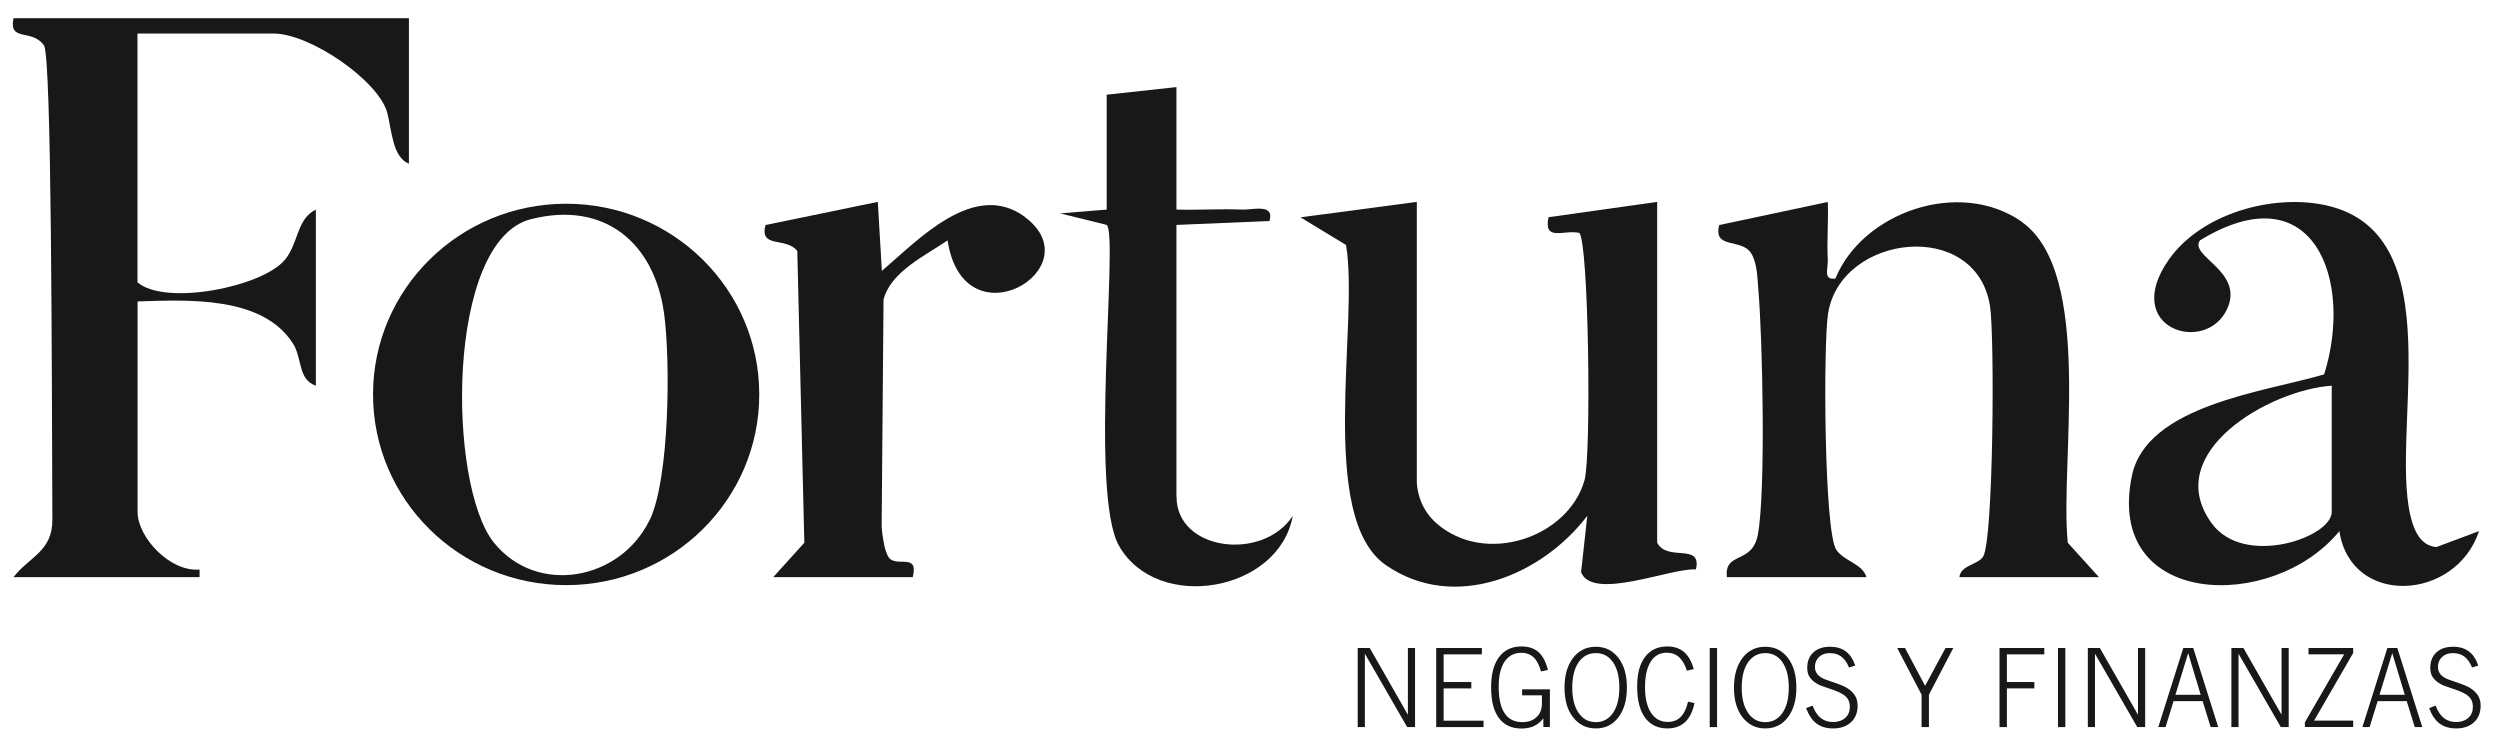
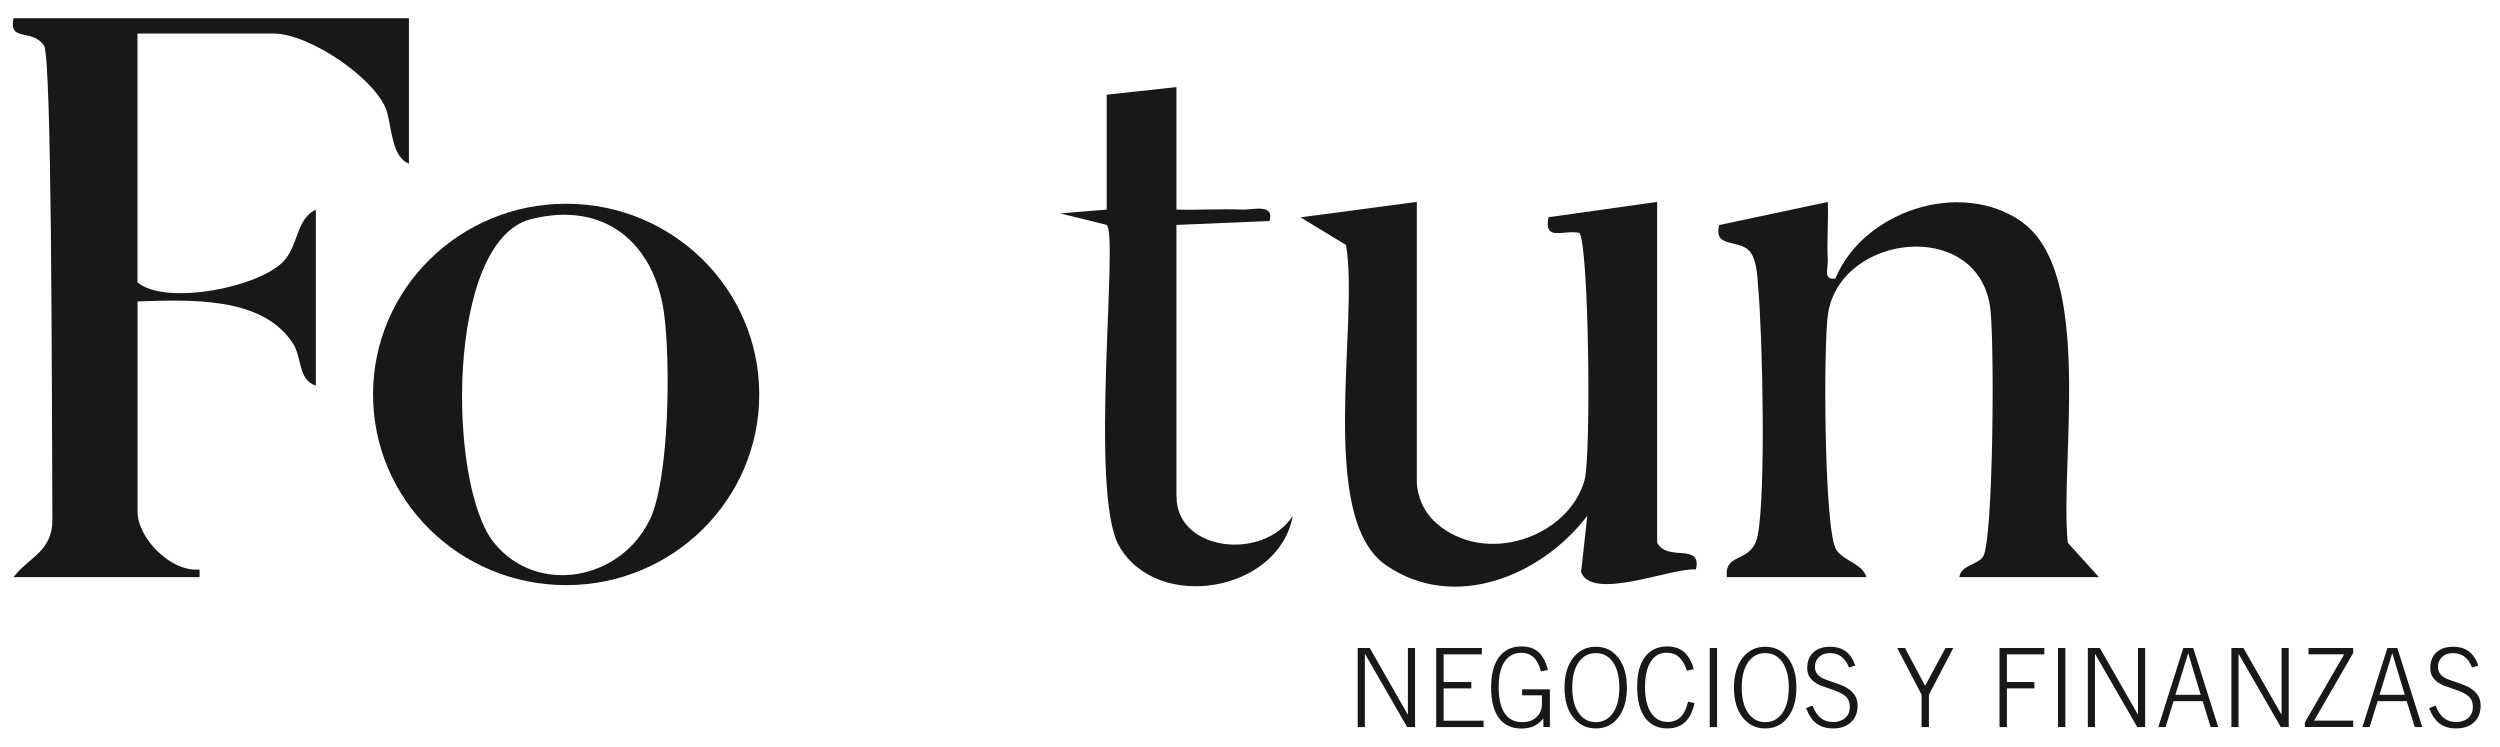
<svg xmlns="http://www.w3.org/2000/svg" width="97" height="29" viewBox="0 0 97 29" fill="none">
  <g clip-path="url(#clip0_3027_1377)">
    <path d="M10.602 1.3C12.05 1.3 14.688 3.14 15.022 4.365C15.199 5.019 15.219 6.097 15.866 6.352V0.705H0.524C0.331 1.651 1.232 1.088 1.706 1.763C2.008 2.194 2.008 14.466 2.032 20.169C2.036 21.398 1.127 21.61 0.524 22.392H7.743V22.097C6.604 22.204 5.338 20.851 5.338 19.866V11.696C7.276 11.636 10.172 11.469 11.362 13.32C11.732 13.891 11.551 14.725 12.255 14.965V8.132C11.507 8.495 11.591 9.425 11.06 10.072C10.192 11.133 6.42 11.884 5.334 10.954V1.3H10.598H10.602Z" fill="#181818" />
    <path d="M78.426 8.591C76.009 6.923 72.265 8.236 71.215 10.806C70.721 10.886 70.938 10.407 70.918 10.072C70.877 9.33 70.95 8.579 70.918 7.837L66.707 8.731C66.454 9.677 67.564 9.238 67.938 9.816C68.183 10.196 68.187 10.79 68.223 11.241C68.388 13.105 68.517 19.115 68.203 20.752C67.982 21.913 66.892 21.386 67.004 22.392H72.418C72.257 21.857 71.545 21.785 71.243 21.322C70.777 20.596 70.737 13.364 70.93 12.159C71.424 9.074 76.664 8.463 77.211 11.864C77.396 13.021 77.348 20.947 76.946 21.594C76.745 21.917 76.073 21.925 76.025 22.392H81.438L80.231 21.059C79.906 17.974 81.277 10.567 78.418 8.591H78.426Z" fill="#181818" />
    <path d="M64.298 21.055V7.833L60.083 8.428C59.882 9.389 60.67 8.906 61.274 9.034C61.644 9.369 61.748 17.687 61.479 18.633C60.851 20.855 57.63 21.965 55.732 20.301C54.984 19.646 54.972 18.764 54.972 18.676V7.833L50.459 8.432L52.225 9.505C52.748 12.494 51.079 20.077 53.781 21.933C56.436 23.757 59.826 22.328 61.587 20.013L61.346 22.2C61.788 23.33 64.825 22.029 65.802 22.093C66.043 21.039 64.688 21.817 64.298 21.055Z" fill="#181818" />
    <path d="M21.967 7.905C17.828 7.905 14.474 11.217 14.474 15.304C14.474 19.391 17.828 22.703 21.967 22.703C26.105 22.703 29.459 19.391 29.459 15.304C29.459 11.217 26.105 7.905 21.967 7.905ZM25.204 20.177C24.07 22.516 20.845 23.126 19.168 21.059C17.354 18.824 17.289 9.337 20.603 8.503C23.459 7.781 25.389 9.425 25.767 12.167C26.016 13.983 25.98 18.581 25.208 20.177H25.204Z" fill="#181818" />
-     <path d="M94.54 21.227C94.026 21.187 93.764 20.78 93.615 20.329C92.542 17.116 95.441 8.779 89.948 7.909C87.929 7.589 85.359 8.364 84.157 10.064C82.266 12.742 85.58 13.791 86.413 11.988C87.088 10.519 84.917 9.944 85.359 9.326C89.763 6.636 91.327 10.866 90.177 14.526C87.905 15.2 83.296 15.711 82.721 18.449C81.643 23.585 88.182 23.777 90.768 20.608C91.215 23.561 95.293 23.322 96.185 20.608L94.54 21.223V21.227ZM90.471 19.866C90.471 20.855 87.068 22.029 85.814 20.305C83.815 17.555 88.086 15.12 90.471 14.965V19.866Z" fill="#181818" />
    <path d="M45.646 19.271V8.727L49.257 8.575C49.458 7.885 48.61 8.148 48.207 8.132C47.355 8.096 46.494 8.156 45.646 8.132V3.379L42.939 3.674V8.132L41.138 8.28L42.943 8.727C43.402 9.158 42.251 19.131 43.418 21.179C44.902 23.785 49.631 22.967 50.158 20.017C49 21.789 45.65 21.378 45.65 19.275L45.646 19.271Z" fill="#181818" />
-     <path d="M39.782 8.428C37.812 6.951 35.62 9.318 34.216 10.511L34.059 7.833L29.7 8.731C29.463 9.657 30.492 9.178 30.935 9.737L31.208 21.059L30.002 22.392H35.415C35.656 21.422 34.767 22.037 34.482 21.626C34.313 21.378 34.24 20.796 34.208 20.464L34.281 11.624C34.558 10.539 35.917 9.912 36.766 9.326C37.385 13.412 42.42 10.411 39.774 8.428H39.782Z" fill="#181818" />
    <path d="M52.957 25.365V28.211H52.679V25.142H53.146L54.626 27.732V25.142H54.904V28.211H54.598L52.957 25.365Z" fill="#181818" />
    <path d="M57.562 27.963V28.211H55.724V25.142H57.497V25.389H56.013V26.463H57.087V26.71H56.013V27.963H57.566H57.562Z" fill="#181818" />
    <path d="M59.89 27.864C59.786 27.999 59.665 28.099 59.524 28.167C59.383 28.235 59.219 28.267 59.034 28.267C58.652 28.267 58.358 28.131 58.157 27.86C57.956 27.588 57.855 27.193 57.855 26.678C57.855 26.163 57.956 25.772 58.161 25.497C58.366 25.221 58.656 25.082 59.03 25.082C59.307 25.082 59.528 25.154 59.693 25.301C59.858 25.449 59.983 25.68 60.059 25.996L59.79 26.052C59.721 25.804 59.629 25.621 59.504 25.505C59.38 25.389 59.219 25.329 59.026 25.329C58.748 25.329 58.531 25.445 58.378 25.672C58.225 25.9 58.149 26.227 58.149 26.646C58.149 27.101 58.225 27.441 58.378 27.672C58.531 27.904 58.76 28.019 59.066 28.019C59.295 28.019 59.48 27.955 59.617 27.824C59.758 27.692 59.826 27.52 59.826 27.305V26.978H59.058V26.746H60.136V28.207H59.882V27.864H59.89Z" fill="#181818" />
    <path d="M60.703 26.678C60.703 26.199 60.815 25.816 61.036 25.525C61.258 25.238 61.551 25.094 61.917 25.094C62.283 25.094 62.573 25.238 62.794 25.525C63.015 25.812 63.124 26.195 63.124 26.678C63.124 27.161 63.015 27.54 62.794 27.832C62.573 28.123 62.283 28.263 61.917 28.263C61.551 28.263 61.262 28.119 61.036 27.832C60.811 27.544 60.703 27.161 60.703 26.678ZM61.004 26.678C61.004 27.093 61.085 27.421 61.25 27.66C61.414 27.899 61.636 28.019 61.917 28.019C62.199 28.019 62.42 27.899 62.585 27.66C62.75 27.421 62.83 27.093 62.83 26.678C62.83 26.263 62.75 25.936 62.585 25.696C62.42 25.457 62.199 25.341 61.917 25.341C61.636 25.341 61.414 25.461 61.25 25.696C61.085 25.936 61.004 26.263 61.004 26.678Z" fill="#181818" />
    <path d="M65.746 27.285C65.673 27.612 65.553 27.86 65.38 28.019C65.207 28.179 64.978 28.263 64.692 28.263C64.318 28.263 64.032 28.123 63.827 27.844C63.622 27.564 63.522 27.165 63.522 26.646C63.522 26.128 63.622 25.76 63.827 25.489C64.032 25.218 64.318 25.082 64.692 25.082C64.953 25.082 65.171 25.154 65.34 25.297C65.508 25.441 65.633 25.66 65.718 25.96L65.452 26.024C65.376 25.784 65.271 25.609 65.147 25.497C65.022 25.385 64.865 25.325 64.676 25.325C64.403 25.325 64.193 25.441 64.049 25.672C63.9 25.904 63.827 26.235 63.827 26.662C63.827 27.089 63.904 27.421 64.061 27.656C64.213 27.892 64.431 28.011 64.708 28.011C64.913 28.011 65.082 27.947 65.211 27.816C65.34 27.688 65.436 27.488 65.496 27.225L65.75 27.281L65.746 27.285Z" fill="#181818" />
    <path d="M66.337 28.211V25.142H66.622V28.211H66.337Z" fill="#181818" />
    <path d="M67.278 26.678C67.278 26.199 67.391 25.816 67.612 25.525C67.833 25.238 68.126 25.094 68.492 25.094C68.858 25.094 69.148 25.238 69.369 25.525C69.59 25.812 69.699 26.195 69.699 26.678C69.699 27.161 69.59 27.54 69.369 27.832C69.148 28.123 68.858 28.263 68.492 28.263C68.126 28.263 67.837 28.119 67.612 27.832C67.386 27.544 67.278 27.161 67.278 26.678ZM67.579 26.678C67.579 27.093 67.66 27.421 67.825 27.66C67.99 27.899 68.211 28.019 68.492 28.019C68.774 28.019 68.995 27.899 69.16 27.66C69.325 27.421 69.405 27.093 69.405 26.678C69.405 26.263 69.325 25.936 69.16 25.696C68.995 25.457 68.774 25.341 68.492 25.341C68.211 25.341 67.99 25.461 67.825 25.696C67.66 25.936 67.579 26.263 67.579 26.678Z" fill="#181818" />
    <path d="M70.077 27.476L70.326 27.377C70.411 27.596 70.515 27.756 70.648 27.86C70.777 27.963 70.938 28.015 71.126 28.015C71.316 28.015 71.48 27.959 71.597 27.852C71.718 27.744 71.774 27.6 71.774 27.421C71.774 27.277 71.734 27.161 71.657 27.069C71.581 26.977 71.448 26.894 71.259 26.818C71.159 26.778 71.022 26.73 70.853 26.674C70.684 26.618 70.576 26.575 70.531 26.547C70.382 26.463 70.278 26.371 70.214 26.271C70.149 26.175 70.121 26.056 70.121 25.912C70.121 25.657 70.202 25.457 70.358 25.313C70.515 25.166 70.732 25.094 71.01 25.094C71.255 25.094 71.456 25.154 71.617 25.273C71.778 25.393 71.899 25.577 71.983 25.824L71.742 25.9C71.665 25.708 71.565 25.569 71.444 25.477C71.324 25.385 71.175 25.341 70.998 25.341C70.821 25.341 70.688 25.389 70.58 25.489C70.475 25.589 70.419 25.716 70.419 25.872C70.419 25.992 70.455 26.092 70.523 26.171C70.592 26.251 70.7 26.319 70.845 26.371C70.901 26.391 70.982 26.419 71.086 26.455C71.392 26.558 71.585 26.638 71.674 26.698C71.814 26.79 71.915 26.89 71.979 26.997C72.043 27.105 72.076 27.233 72.076 27.381C72.076 27.648 71.991 27.863 71.818 28.023C71.645 28.183 71.416 28.263 71.126 28.263C70.865 28.263 70.648 28.199 70.479 28.071C70.31 27.943 70.177 27.744 70.077 27.476Z" fill="#181818" />
    <path d="M74.557 28.211V26.954L73.612 25.142H73.914L74.694 26.61L75.486 25.142H75.788L74.843 26.954V28.211H74.557Z" fill="#181818" />
    <path d="M77.581 28.211V25.142H79.319V25.389H77.867V26.463H78.933V26.71H77.867V28.211H77.581Z" fill="#181818" />
    <path d="M79.85 28.211V25.142H80.135V28.211H79.85Z" fill="#181818" />
    <path d="M81.285 25.365V28.211H81.008V25.142H81.474L82.954 27.732V25.142H83.232V28.211H82.926L81.285 25.365Z" fill="#181818" />
    <path d="M83.742 28.211L84.712 25.142H85.098L86.067 28.211H85.773L85.464 27.205H84.334L84.024 28.211H83.746H83.742ZM84.406 26.958H85.387L84.901 25.341L84.406 26.958Z" fill="#181818" />
    <path d="M86.855 25.365V28.211H86.578V25.142H87.044L88.524 27.732V25.142H88.802V28.211H88.496L86.855 25.365Z" fill="#181818" />
    <path d="M89.429 28.211V28.027L90.953 25.389H89.57V25.142H91.303V25.337L89.787 27.959H91.303V28.207H89.429V28.211Z" fill="#181818" />
    <path d="M91.661 28.211L92.63 25.142H93.016L93.985 28.211H93.692L93.382 27.205H92.252L91.942 28.211H91.665H91.661ZM92.325 26.958H93.306L92.819 25.341L92.325 26.958Z" fill="#181818" />
    <path d="M94.251 27.476L94.5 27.377C94.585 27.596 94.689 27.756 94.822 27.86C94.951 27.963 95.111 28.015 95.3 28.015C95.489 28.015 95.654 27.959 95.771 27.852C95.892 27.744 95.948 27.6 95.948 27.421C95.948 27.277 95.908 27.161 95.831 27.069C95.755 26.977 95.622 26.894 95.433 26.818C95.333 26.778 95.196 26.73 95.027 26.674C94.858 26.618 94.749 26.575 94.705 26.547C94.556 26.463 94.452 26.371 94.388 26.271C94.323 26.175 94.295 26.056 94.295 25.912C94.295 25.657 94.376 25.457 94.532 25.313C94.689 25.166 94.906 25.094 95.184 25.094C95.429 25.094 95.63 25.154 95.791 25.273C95.952 25.393 96.073 25.577 96.157 25.824L95.916 25.9C95.839 25.708 95.739 25.569 95.618 25.477C95.498 25.385 95.349 25.341 95.172 25.341C94.995 25.341 94.862 25.389 94.754 25.489C94.649 25.589 94.593 25.716 94.593 25.872C94.593 25.992 94.629 26.092 94.697 26.171C94.766 26.251 94.874 26.319 95.019 26.371C95.075 26.391 95.156 26.419 95.26 26.455C95.566 26.558 95.759 26.638 95.847 26.698C95.988 26.79 96.089 26.89 96.153 26.997C96.217 27.105 96.249 27.233 96.249 27.381C96.249 27.648 96.165 27.863 95.992 28.023C95.819 28.183 95.59 28.263 95.3 28.263C95.039 28.263 94.822 28.199 94.653 28.071C94.484 27.943 94.351 27.744 94.251 27.476Z" fill="#181818" />
  </g>
  <defs>
    <clipPath id="clip0_3027_1377">
      <rect width="95.754" height="27.566" fill="white" transform="translate(0.495 0.705)" />
    </clipPath>
  </defs>
</svg>